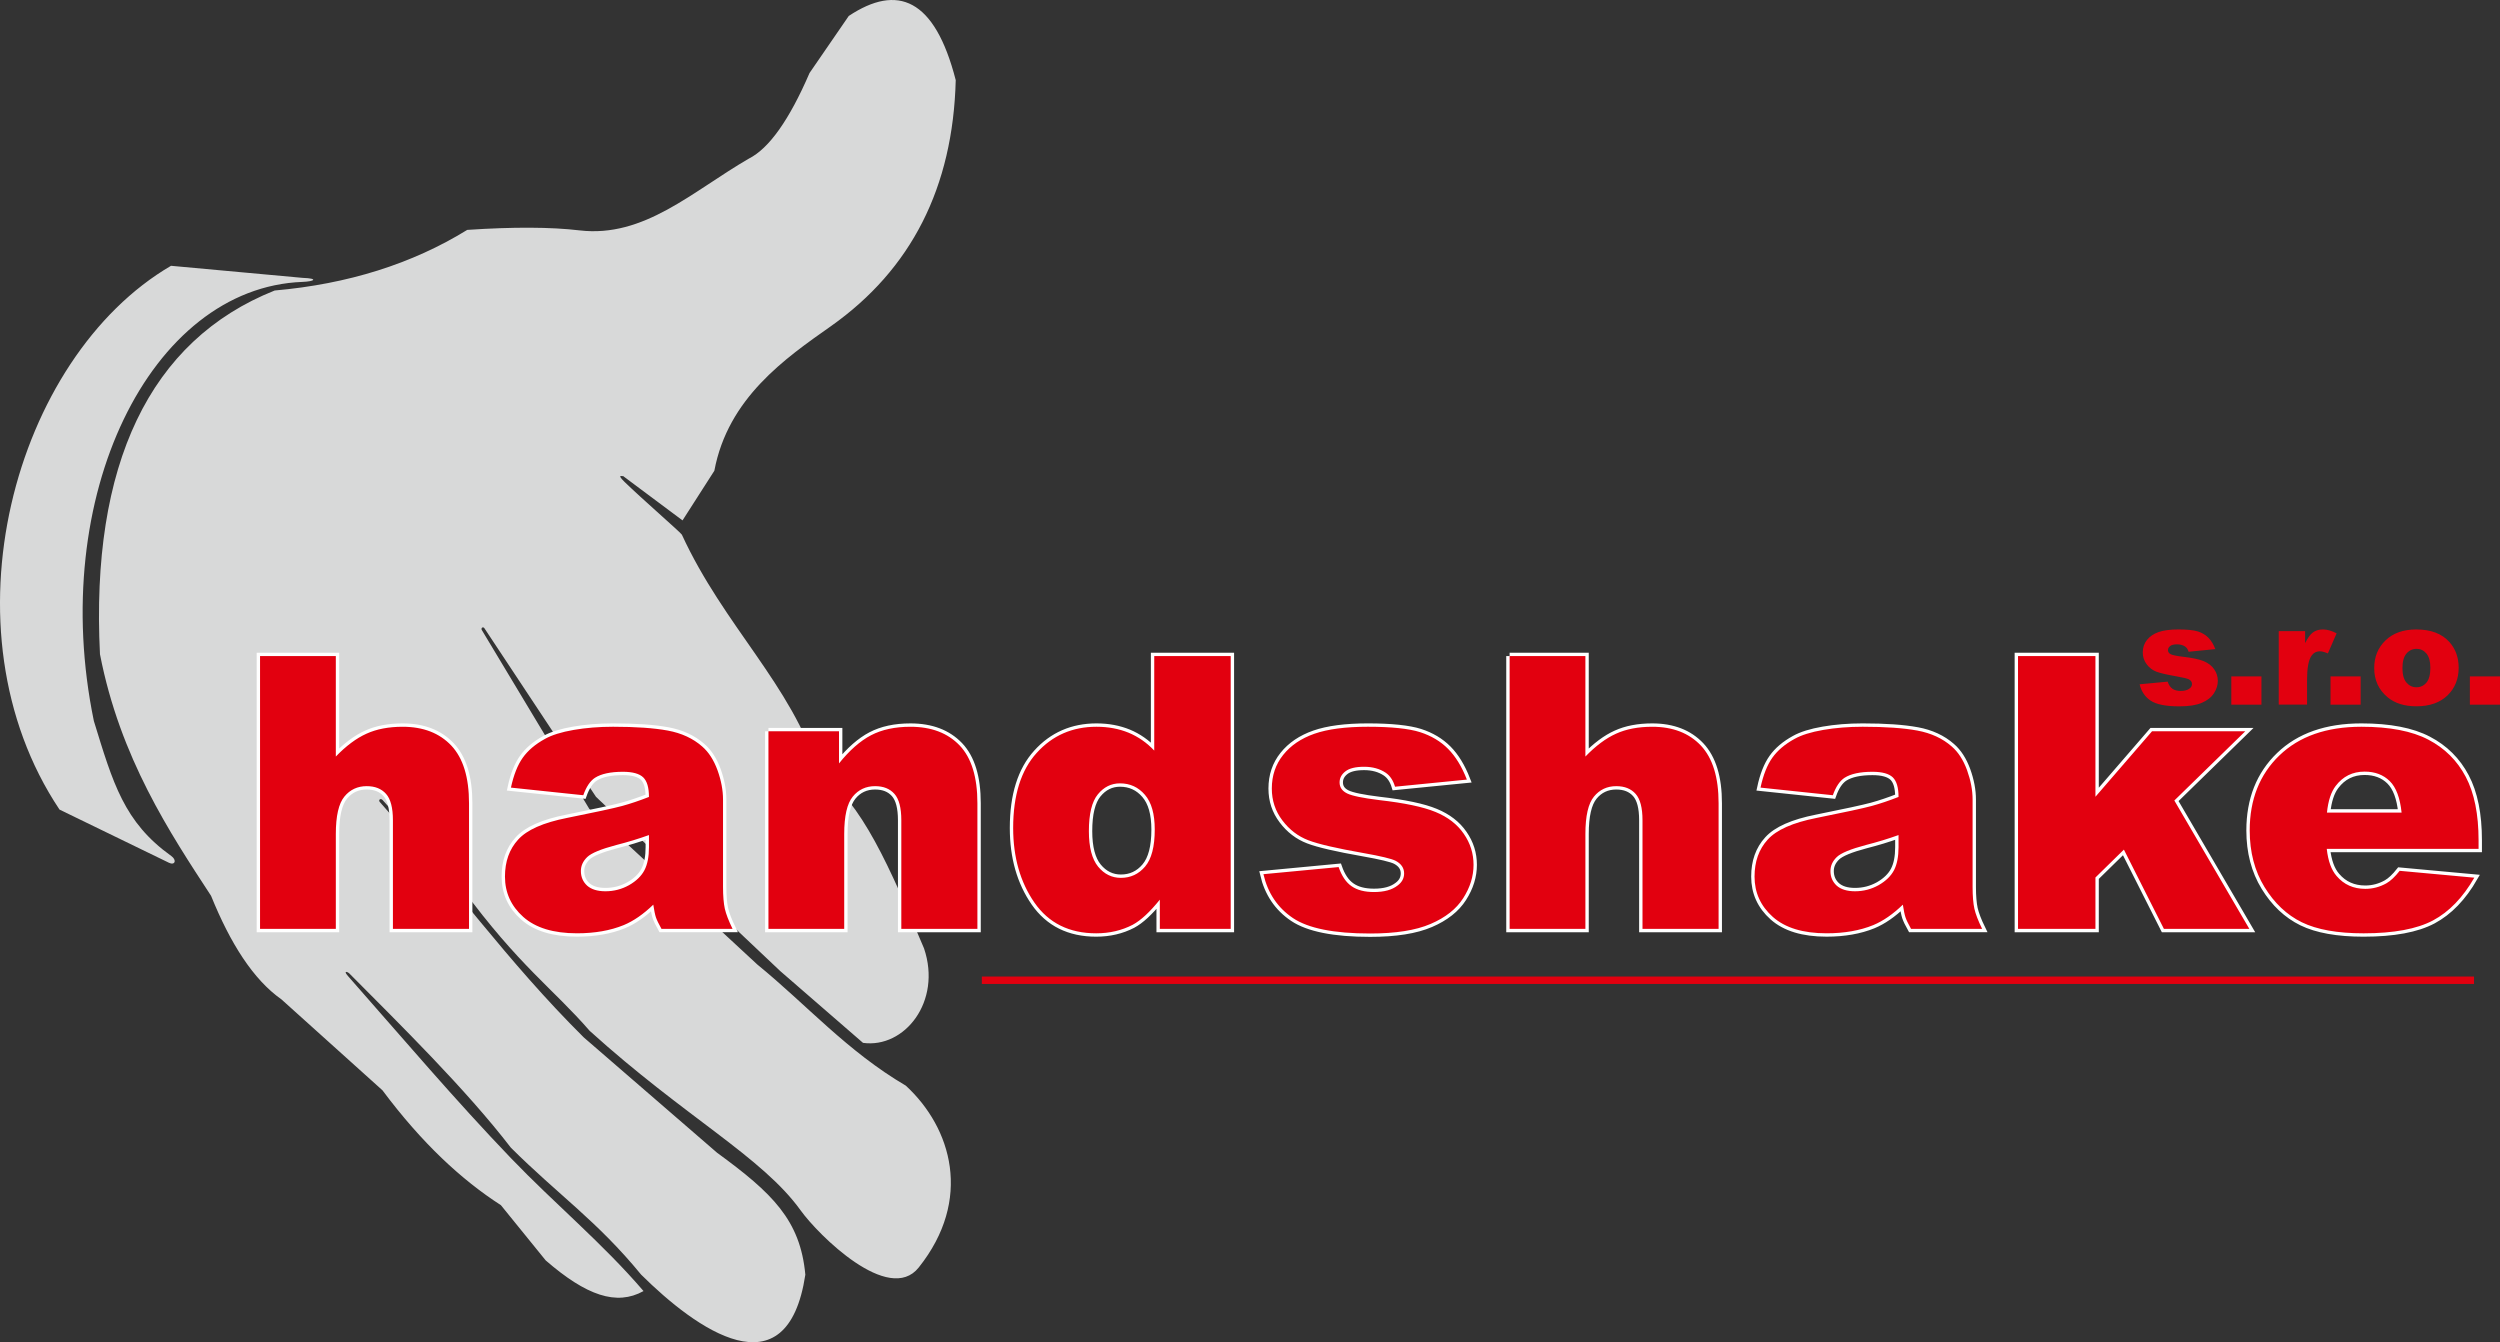
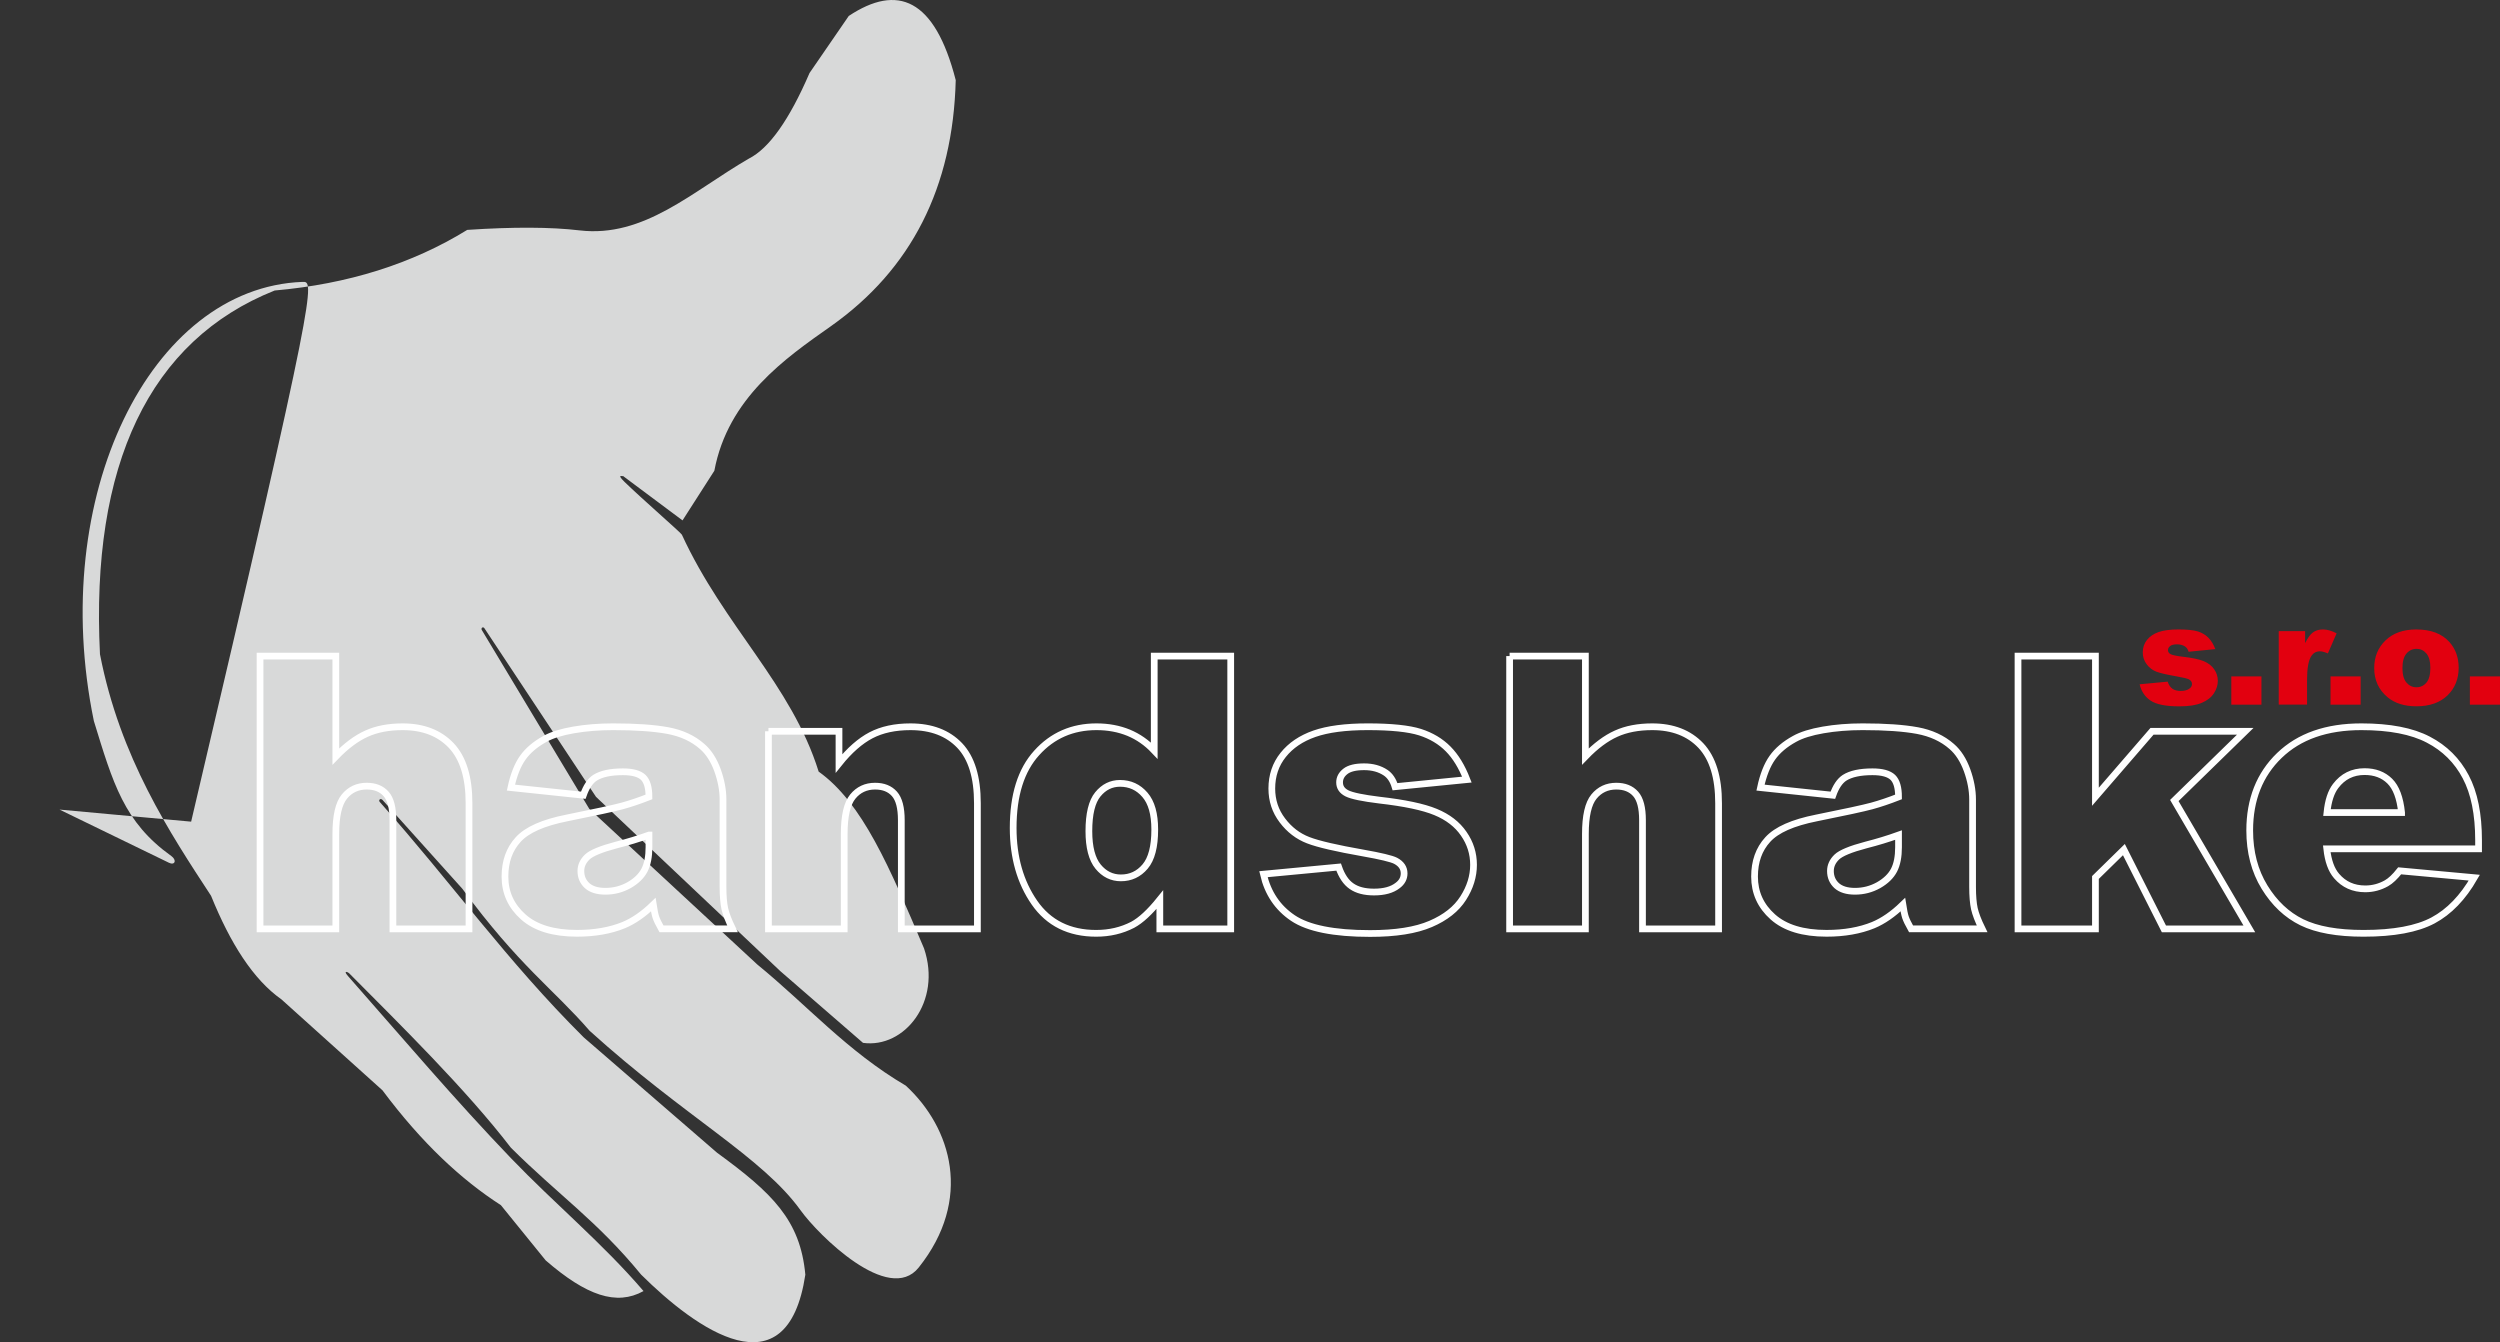
<svg xmlns="http://www.w3.org/2000/svg" version="1.1" id="Layer_1" x="0px" y="0px" width="631.938px" height="339.281px" viewBox="0 0 631.938 339.281" enable-background="new 0 0 631.938 339.281" xml:space="preserve">
  <rect x="0" y="0" width="631.938" height="339.281" fill="#333333" stroke="none" />
-   <rect x="248.186" y="246.844" fill-rule="evenodd" clip-rule="evenodd" fill="#E2000F" width="377.182" height="1.872" />
-   <path fill-rule="evenodd" clip-rule="evenodd" fill="#D8D9D9" d="M76.454,71.258c-38.418,1.45-64.458,54.134-52.729,110.984  c4.836,15.72,7.605,25.578,19.563,34.127c1.49,1.064,0.912,2.459-0.587,1.712l-27.658-13.439  C-15.397,159.075,3.573,90.346,43.228,67.187l33.274,3.051C80.607,70.382,79.493,71.143,76.454,71.258 M69.433,73.432  c18.537-1.635,34.76-6.744,48.672-15.322c11.648-0.775,21.112-0.736,28.386,0.124c16.348,1.927,28.51-9.865,42.818-18.149  c5.106-2.585,10.213-9.795,15.323-21.632l9.915-14.421c12.265-8.14,21.71-4.54,27.039,16.223  c-0.688,27.09-11.205,47.823-31.546,62.193c-11.559,8.134-26.009,18.146-29.47,36.544l-8.043,12.552l-15.051-11.232  c0.113,0.262-1.868-0.707,0.398,1.505c4.329,4.22,14.263,12.848,14.488,13.335c10.658,23.149,27.704,37.858,34.574,59.891  c11.048,7.887,17.904,24.089,26.641,44.7c4.542,13.448-4.938,25.307-15.425,23.869l-20.94-18.163l-46.558-44.028l-28.246-42.673  c-0.323-0.366-0.833-0.074-0.658,0.443l27.21,45.279l42.484,39.346c12.508,10.203,22.641,21.87,37.524,30.61  c11.607,10.699,16.95,28.79,3.26,45.969c-7.57,9.501-25.413-8.266-29.832-14.422c-9.736-13.559-29.219-23.573-53.337-45.399  c-9.309-10.722-17.795-16.357-32.201-35.93l-20.191-22.461c-0.541-0.492-1.072,0.057-0.664,0.547  c18.229,20.48,32.104,40.171,51.558,59.5l33.675,29.135c13.996,10.214,21.063,17.04,22.332,30.845  c-4.594,30.309-27.631,13.757-41.512-0.025c-11.153-13.61-20.978-20.186-32.925-32.089c-11.405-14.834-28.137-31.247-40.902-44.107  c-0.271-0.274-1.632-0.82-0.243,0.759c14.017,15.92,27.133,31.38,41.15,45.983c11.177,11.642,23.182,21.527,33.531,33.616  c-6.811,3.798-14.453,1.162-24.732-7.755l-11.318-13.953c-9.981-6.428-19.96-15.674-29.938-29.036L71.15,252.627  c-7.16-5.041-12.946-14.201-17.796-26.179c-10.364-15.847-23.02-34.918-28.084-61.08C22.866,117.522,37.768,86.042,69.433,73.432z" />
+   <path fill-rule="evenodd" clip-rule="evenodd" fill="#D8D9D9" d="M76.454,71.258c-38.418,1.45-64.458,54.134-52.729,110.984  c4.836,15.72,7.605,25.578,19.563,34.127c1.49,1.064,0.912,2.459-0.587,1.712l-27.658-13.439  l33.274,3.051C80.607,70.382,79.493,71.143,76.454,71.258 M69.433,73.432  c18.537-1.635,34.76-6.744,48.672-15.322c11.648-0.775,21.112-0.736,28.386,0.124c16.348,1.927,28.51-9.865,42.818-18.149  c5.106-2.585,10.213-9.795,15.323-21.632l9.915-14.421c12.265-8.14,21.71-4.54,27.039,16.223  c-0.688,27.09-11.205,47.823-31.546,62.193c-11.559,8.134-26.009,18.146-29.47,36.544l-8.043,12.552l-15.051-11.232  c0.113,0.262-1.868-0.707,0.398,1.505c4.329,4.22,14.263,12.848,14.488,13.335c10.658,23.149,27.704,37.858,34.574,59.891  c11.048,7.887,17.904,24.089,26.641,44.7c4.542,13.448-4.938,25.307-15.425,23.869l-20.94-18.163l-46.558-44.028l-28.246-42.673  c-0.323-0.366-0.833-0.074-0.658,0.443l27.21,45.279l42.484,39.346c12.508,10.203,22.641,21.87,37.524,30.61  c11.607,10.699,16.95,28.79,3.26,45.969c-7.57,9.501-25.413-8.266-29.832-14.422c-9.736-13.559-29.219-23.573-53.337-45.399  c-9.309-10.722-17.795-16.357-32.201-35.93l-20.191-22.461c-0.541-0.492-1.072,0.057-0.664,0.547  c18.229,20.48,32.104,40.171,51.558,59.5l33.675,29.135c13.996,10.214,21.063,17.04,22.332,30.845  c-4.594,30.309-27.631,13.757-41.512-0.025c-11.153-13.61-20.978-20.186-32.925-32.089c-11.405-14.834-28.137-31.247-40.902-44.107  c-0.271-0.274-1.632-0.82-0.243,0.759c14.017,15.92,27.133,31.38,41.15,45.983c11.177,11.642,23.182,21.527,33.531,33.616  c-6.811,3.798-14.453,1.162-24.732-7.755l-11.318-13.953c-9.981-6.428-19.96-15.674-29.938-29.036L71.15,252.627  c-7.16-5.041-12.946-14.201-17.796-26.179c-10.364-15.847-23.02-34.918-28.084-61.08C22.866,117.522,37.768,86.042,69.433,73.432z" />
  <path fill="none" stroke="#FFFFFF" stroke-width="1.702" stroke-miterlimit="22.926" d="M607.062,205.399  c-0.388-3.709-1.382-6.358-2.986-7.947c-1.622-1.604-3.742-2.408-6.376-2.408c-3.049,0-5.473,1.221-7.303,3.629  c-1.157,1.508-1.896,3.741-2.202,6.727H607.062z M626.52,214.567h-38.372c0.339,3.081,1.171,5.362,2.487,6.871  c1.848,2.168,4.271,3.244,7.244,3.244c1.875,0,3.675-0.465,5.36-1.415c1.044-0.592,2.15-1.637,3.341-3.145l18.866,1.733  c-2.892,5.024-6.36,8.621-10.438,10.806c-4.077,2.168-9.922,3.26-17.549,3.26c-6.614,0-11.815-0.932-15.623-2.794  c-3.788-1.862-6.935-4.832-9.424-8.896c-2.486-4.063-3.741-8.829-3.741-14.321c0-7.804,2.504-14.13,7.499-18.946  c5.009-4.833,11.914-7.257,20.729-7.257c7.144,0,12.795,1.093,16.921,3.26c4.142,2.151,7.306,5.299,9.456,9.393  c2.171,4.109,3.244,9.456,3.244,16.039V214.567z M510.103,165.839h19.569v35.563l14.307-16.555h23.57l-17.935,17.5l18.962,32.45  h-21.594l-10.116-20.038l-7.194,7.048v12.99h-19.569V165.839z M479.9,211.084c-2.633,0.945-5.379,1.781-8.22,2.504  c-3.885,1.026-6.357,2.055-7.386,3.051c-1.075,1.043-1.605,2.214-1.605,3.53c0,1.51,0.53,2.729,1.573,3.694  c1.061,0.947,2.603,1.428,4.64,1.428c2.136,0,4.112-0.514,5.958-1.541c1.829-1.043,3.13-2.313,3.9-3.789  c0.771-1.493,1.14-3.436,1.14-5.812V211.084z M463.299,201.017l-18.286-1.928c0.689-3.196,1.686-5.717,2.987-7.546  c1.299-1.831,3.161-3.422,5.619-4.769c1.75-0.98,4.173-1.733,7.238-2.264c3.069-0.53,6.393-0.804,9.972-0.804  c5.732,0,10.357,0.321,13.824,0.963c3.485,0.644,6.389,1.991,8.701,4.03c1.638,1.415,2.922,3.405,3.871,5.989  c0.931,2.601,1.395,5.059,1.395,7.417v22.062c0,2.344,0.162,4.19,0.45,5.522c0.306,1.334,0.947,3.035,1.961,5.106h-17.967  c-0.724-1.284-1.188-2.266-1.413-2.938c-0.225-0.675-0.433-1.735-0.659-3.179c-2.504,2.423-5.008,4.142-7.482,5.17  c-3.385,1.38-7.32,2.071-11.8,2.071c-5.957,0-10.485-1.382-13.583-4.144c-3.083-2.744-4.622-6.148-4.622-10.194  c0-3.805,1.104-6.921,3.338-9.36c2.231-2.457,6.327-4.271,12.314-5.46c7.192-1.445,11.849-2.456,13.985-3.034  c2.118-0.579,4.383-1.348,6.758-2.28c0-2.359-0.48-3.997-1.443-4.944c-0.979-0.93-2.681-1.413-5.139-1.413  c-3.13,0-5.477,0.513-7.049,1.509C465.049,197.386,464.054,198.864,463.299,201.017z M381.592,165.839h19.156v25.398  c2.599-2.696,5.186-4.624,7.754-5.779c2.569-1.172,5.621-1.751,9.137-1.751c5.202,0,9.297,1.592,12.296,4.753  c2.987,3.179,4.48,8.027,4.48,14.579v31.758h-19.233v-27.472c0-3.13-0.577-5.347-1.735-6.647c-1.171-1.316-2.794-1.959-4.897-1.959  c-2.31,0-4.205,0.884-5.635,2.634c-1.443,1.751-2.166,4.912-2.166,9.456v23.988h-19.156V165.839z M319.362,220.972l19.011-1.797  c0.785,2.263,1.878,3.886,3.289,4.848c1.414,0.98,3.293,1.461,5.651,1.461c2.57,0,4.561-0.545,5.975-1.652  c1.09-0.803,1.638-1.831,1.638-3.051c0-1.38-0.725-2.44-2.152-3.196c-1.044-0.53-3.788-1.188-8.237-1.974  c-6.646-1.173-11.27-2.231-13.854-3.228c-2.584-0.995-4.77-2.666-6.536-5.011c-1.781-2.343-2.666-5.025-2.666-8.043  c0-3.291,0.966-6.134,2.874-8.508c1.912-2.394,4.544-4.176,7.899-5.349c3.355-1.171,7.854-1.766,13.504-1.766  c5.956,0,10.354,0.467,13.197,1.365c2.843,0.916,5.201,2.327,7.097,4.239c1.896,1.91,3.469,4.495,4.738,7.755l-18.161,1.797  c-0.48-1.604-1.252-2.776-2.358-3.532c-1.511-1.011-3.325-1.509-5.46-1.509c-2.15,0-3.738,0.385-4.721,1.155  c-0.994,0.771-1.476,1.703-1.476,2.794c0,1.236,0.626,2.153,1.878,2.778c1.252,0.626,3.981,1.188,8.187,1.702  c6.358,0.724,11.096,1.718,14.194,3.002c3.115,1.286,5.491,3.114,7.129,5.508c1.654,2.374,2.472,4.993,2.472,7.851  c0,2.89-0.866,5.7-2.616,8.43c-1.733,2.728-4.479,4.896-8.22,6.501c-3.758,1.623-8.863,2.425-15.317,2.425  c-9.119,0-15.621-1.301-19.492-3.9C322.956,229.465,320.47,225.756,319.362,220.972z M291.891,209.685  c0-3.933-0.818-6.856-2.489-8.781c-1.653-1.927-3.757-2.889-6.294-2.889c-2.231,0-4.094,0.93-5.604,2.776  c-1.51,1.846-2.263,4.946-2.263,9.313c0,4.078,0.787,7.063,2.329,8.958c1.557,1.896,3.483,2.843,5.764,2.843  c2.456,0,4.495-0.947,6.116-2.859C291.088,217.121,291.891,214.005,291.891,209.685z M311.093,165.839v68.958h-17.917v-7.386  c-2.521,3.131-4.802,5.25-6.872,6.357c-2.763,1.429-5.828,2.152-9.217,2.152c-6.805,0-12.008-2.585-15.605-7.757  c-3.581-5.168-5.377-11.462-5.377-18.863c0-8.284,1.974-14.611,5.957-18.995c3.966-4.398,9.007-6.599,15.108-6.599  c2.986,0,5.683,0.514,8.123,1.511c2.424,1.011,4.576,2.504,6.47,4.511v-23.89H311.093z M194.242,184.847h17.835v8.125  c2.666-3.323,5.364-5.683,8.094-7.114c2.729-1.426,6.053-2.15,9.97-2.15c5.297,0,9.441,1.592,12.442,4.735  c2.986,3.148,4.479,8.013,4.479,14.597v31.758H227.83v-27.472c0-3.13-0.579-5.347-1.735-6.647c-1.172-1.316-2.793-1.959-4.896-1.959  c-2.313,0-4.208,0.884-5.635,2.634c-1.446,1.751-2.169,4.912-2.169,9.456v23.988h-19.152V184.847z M164.041,211.084  c-2.633,0.945-5.378,1.781-8.22,2.504c-3.886,1.026-6.358,2.055-7.386,3.051c-1.075,1.043-1.605,2.214-1.605,3.53  c0,1.51,0.53,2.729,1.573,3.694c1.061,0.947,2.601,1.428,4.64,1.428c2.136,0,4.111-0.514,5.958-1.541  c1.83-1.043,3.13-2.313,3.9-3.789c0.771-1.493,1.141-3.436,1.141-5.812V211.084z M147.44,201.017l-18.288-1.928  c0.689-3.196,1.687-5.717,2.986-7.546c1.3-1.831,3.164-3.422,5.619-4.769c1.751-0.98,4.175-1.733,7.242-2.264  c3.066-0.53,6.39-0.804,9.97-0.804c5.733,0,10.355,0.321,13.825,0.963c3.482,0.644,6.389,1.991,8.701,4.03  c1.637,1.415,2.921,3.405,3.869,5.989c0.933,2.601,1.396,5.059,1.396,7.417v22.062c0,2.344,0.162,4.19,0.451,5.522  c0.304,1.334,0.946,3.035,1.958,5.106h-17.967c-0.722-1.284-1.188-2.266-1.413-2.938c-0.225-0.675-0.434-1.735-0.658-3.179  c-2.505,2.423-5.008,4.142-7.482,5.17c-3.386,1.38-7.32,2.071-11.8,2.071c-5.956,0-10.484-1.382-13.582-4.144  c-3.083-2.744-4.625-6.148-4.625-10.194c0-3.805,1.107-6.921,3.34-9.36c2.231-2.457,6.325-4.271,12.313-5.46  c7.193-1.445,11.85-2.456,13.986-3.034c2.118-0.579,4.382-1.348,6.758-2.28c0-2.359-0.482-3.997-1.445-4.944  c-0.981-0.93-2.682-1.413-5.138-1.413c-3.131,0-5.475,0.513-7.049,1.509C149.189,197.386,148.194,198.864,147.44,201.017z   M65.732,165.839h19.155v25.398c2.6-2.696,5.185-4.624,7.754-5.779c2.57-1.172,5.62-1.751,9.135-1.751  c5.203,0,9.296,1.592,12.3,4.753c2.986,3.179,4.478,8.027,4.478,14.579v31.758H99.321v-27.472c0-3.13-0.578-5.347-1.733-6.647  c-1.173-1.316-2.793-1.959-4.898-1.959c-2.312,0-4.206,0.884-5.635,2.634c-1.445,1.751-2.167,4.912-2.167,9.456v23.988H65.732  V165.839z" />
-   <path fill="#E2000F" d="M607.062,205.399c-0.386-3.709-1.379-6.358-2.985-7.949c-1.623-1.603-3.741-2.406-6.374-2.406  c-3.052,0-5.476,1.219-7.306,3.627c-1.157,1.51-1.893,3.743-2.2,6.729H607.062z M626.521,214.567h-38.373  c0.339,3.081,1.173,5.362,2.489,6.871c1.846,2.168,4.271,3.244,7.242,3.244c1.878,0,3.677-0.467,5.363-1.415  c1.043-0.592,2.15-1.637,3.338-3.145l18.866,1.733c-2.89,5.024-6.358,8.621-10.437,10.806c-4.079,2.166-9.922,3.258-17.55,3.258  c-6.615,0-11.816-0.93-15.622-2.794c-3.787-1.86-6.935-4.833-9.423-8.894c-2.489-4.063-3.742-8.829-3.742-14.321  c0-7.804,2.504-14.13,7.497-18.946c5.011-4.833,11.914-7.257,20.729-7.257c7.146,0,12.797,1.091,16.924,3.258  c4.142,2.153,7.303,5.301,9.456,9.395c2.168,4.109,3.242,9.456,3.242,16.039V214.567z M510.103,165.837h19.571v35.565l14.307-16.555  h23.568l-17.933,17.5l18.961,32.45h-21.595l-10.116-20.038l-7.192,7.048v12.99h-19.571V165.837z M479.902,211.082  c-2.635,0.948-5.379,1.784-8.222,2.507c-3.885,1.026-6.357,2.055-7.384,3.049c-1.077,1.043-1.605,2.216-1.605,3.532  c0,1.51,0.528,2.729,1.571,3.694c1.061,0.945,2.603,1.428,4.643,1.428c2.136,0,4.109-0.514,5.955-1.541  c1.831-1.045,3.132-2.313,3.903-3.789c0.771-1.493,1.139-3.437,1.139-5.812V211.082z M463.301,201.015l-18.286-1.926  c0.69-3.196,1.684-5.717,2.985-7.546c1.301-1.831,3.161-3.422,5.619-4.769c1.75-0.98,4.175-1.733,7.241-2.264  s6.39-0.804,9.969-0.804c5.732,0,10.357,0.321,13.825,0.963c3.484,0.644,6.391,1.991,8.702,4.03  c1.638,1.415,2.922,3.405,3.869,5.989c0.931,2.601,1.397,5.059,1.397,7.417v22.062c0,2.344,0.159,4.19,0.449,5.522  c0.304,1.334,0.947,3.035,1.959,5.106h-17.967c-0.723-1.286-1.188-2.266-1.412-2.938c-0.226-0.675-0.434-1.735-0.658-3.179  c-2.506,2.423-5.01,4.142-7.481,5.17c-3.388,1.38-7.323,2.069-11.801,2.069c-5.957,0-10.484-1.38-13.585-4.142  c-3.083-2.744-4.622-6.148-4.622-10.194c0-3.805,1.106-6.921,3.338-9.36c2.231-2.457,6.327-4.271,12.316-5.46  c7.192-1.445,11.849-2.456,13.983-3.034c2.12-0.579,4.383-1.348,6.76-2.28c0-2.359-0.481-3.999-1.445-4.944  c-0.979-0.933-2.681-1.413-5.139-1.413c-3.13,0-5.474,0.513-7.048,1.509C465.051,197.386,464.054,198.864,463.301,201.015z   M381.595,165.837h19.153v25.401c2.601-2.698,5.186-4.624,7.754-5.779c2.569-1.172,5.621-1.751,9.137-1.751  c5.202,0,9.297,1.589,12.299,4.753c2.987,3.179,4.479,8.027,4.479,14.579v31.758h-19.235v-27.472c0-3.13-0.577-5.347-1.733-6.647  c-1.173-1.316-2.794-1.959-4.897-1.959c-2.312,0-4.205,0.884-5.637,2.634c-1.443,1.751-2.166,4.912-2.166,9.456v23.988h-19.153  V165.837z M319.362,220.972l19.011-1.797c0.785,2.263,1.878,3.886,3.289,4.848c1.414,0.98,3.293,1.461,5.653,1.461  c2.568,0,4.559-0.545,5.973-1.654c1.09-0.803,1.638-1.829,1.638-3.049c0-1.38-0.722-2.442-2.151-3.196  c-1.042-0.53-3.789-1.188-8.238-1.974c-6.646-1.173-11.27-2.231-13.854-3.228c-2.584-0.995-4.77-2.666-6.536-5.011  c-1.781-2.345-2.664-5.025-2.664-8.043c0-3.291,0.964-6.134,2.874-8.508c1.91-2.394,4.544-4.176,7.899-5.349  c3.354-1.171,7.852-1.766,13.502-1.766c5.958,0,10.357,0.465,13.2,1.365c2.84,0.914,5.201,2.327,7.094,4.239  c1.896,1.91,3.469,4.495,4.738,7.753l-18.161,1.799c-0.48-1.604-1.249-2.776-2.358-3.532c-1.508-1.011-3.325-1.509-5.46-1.509  c-2.15,0-3.738,0.385-4.719,1.155c-0.996,0.771-1.478,1.703-1.478,2.794c0,1.236,0.626,2.153,1.878,2.778  c1.252,0.626,3.981,1.188,8.189,1.702c6.357,0.721,11.093,1.718,14.193,3.002c3.113,1.284,5.489,3.114,7.129,5.506  c1.652,2.376,2.472,4.995,2.472,7.853c0,2.89-0.868,5.7-2.616,8.43c-1.735,2.728-4.48,4.896-8.222,6.501  c-3.758,1.623-8.862,2.425-15.317,2.425c-9.119,0-15.621-1.301-19.492-3.9C322.959,229.465,320.47,225.756,319.362,220.972z   M291.891,209.685c0-3.933-0.818-6.856-2.488-8.781c-1.653-1.927-3.757-2.892-6.294-2.892c-2.231,0-4.095,0.933-5.603,2.779  c-1.51,1.846-2.265,4.943-2.265,9.311c0,4.08,0.787,7.065,2.329,8.96c1.557,1.893,3.484,2.841,5.764,2.841  c2.457,0,4.496-0.948,6.117-2.857C291.088,217.121,291.891,214.005,291.891,209.685z M311.093,165.837v68.96h-17.917v-7.386  c-2.521,3.13-4.801,5.25-6.872,6.357c-2.761,1.429-5.828,2.15-9.216,2.15c-6.806,0-12.008-2.585-15.605-7.755  c-3.581-5.168-5.378-11.462-5.378-18.863c0-8.286,1.975-14.611,5.957-18.995c3.966-4.398,9.007-6.599,15.108-6.599  c2.986,0,5.684,0.514,8.124,1.511c2.424,1.011,4.576,2.504,6.471,4.509v-23.89H311.093z M194.242,184.847h17.837v8.125  c2.665-3.323,5.362-5.685,8.092-7.114c2.729-1.428,6.053-2.15,9.97-2.15c5.299,0,9.441,1.589,12.443,4.735  c2.987,3.148,4.479,8.013,4.479,14.597v31.758H227.83v-27.472c0-3.13-0.579-5.347-1.734-6.647c-1.172-1.316-2.793-1.959-4.897-1.959  c-2.311,0-4.207,0.884-5.635,2.634c-1.444,1.751-2.168,4.912-2.168,9.456v23.988h-19.153V184.847z M164.041,211.082  c-2.633,0.948-5.378,1.784-8.22,2.507c-3.886,1.026-6.358,2.055-7.385,3.049c-1.076,1.043-1.605,2.216-1.605,3.532  c0,1.51,0.529,2.729,1.572,3.694c1.061,0.945,2.602,1.428,4.641,1.428c2.135,0,4.111-0.514,5.957-1.541  c1.83-1.045,3.131-2.313,3.9-3.789c0.771-1.493,1.141-3.437,1.141-5.812V211.082z M147.44,201.015l-18.287-1.926  c0.69-3.196,1.686-5.717,2.986-7.546c1.3-1.831,3.162-3.422,5.619-4.769c1.75-0.98,4.174-1.733,7.241-2.264  c3.067-0.53,6.39-0.804,9.971-0.804c5.732,0,10.356,0.321,13.825,0.963c3.483,0.644,6.389,1.991,8.701,4.03  c1.638,1.415,2.922,3.405,3.87,5.989c0.932,2.601,1.396,5.059,1.396,7.417v22.062c0,2.344,0.162,4.19,0.451,5.522  c0.304,1.334,0.947,3.035,1.958,5.106h-17.967c-0.722-1.286-1.188-2.266-1.413-2.938c-0.225-0.675-0.433-1.735-0.658-3.179  c-2.505,2.423-5.009,4.142-7.482,5.17c-3.388,1.38-7.322,2.069-11.801,2.069c-5.956,0-10.483-1.38-13.582-4.142  c-3.083-2.744-4.625-6.148-4.625-10.194c0-3.805,1.107-6.921,3.34-9.36c2.231-2.457,6.325-4.271,12.313-5.46  c7.194-1.445,11.85-2.456,13.986-3.034c2.118-0.579,4.382-1.348,6.758-2.28c0-2.359-0.481-3.999-1.445-4.944  c-0.979-0.933-2.682-1.413-5.138-1.413c-3.131,0-5.475,0.513-7.049,1.509C149.19,197.386,148.194,198.864,147.44,201.015z   M65.732,165.837h19.155v25.401c2.6-2.698,5.186-4.624,7.754-5.779c2.57-1.172,5.62-1.751,9.137-1.751  c5.202,0,9.295,1.589,12.298,4.753c2.986,3.179,4.479,8.027,4.479,14.579v31.758H99.321v-27.472c0-3.13-0.578-5.347-1.733-6.647  c-1.173-1.316-2.793-1.959-4.897-1.959c-2.313,0-4.207,0.884-5.636,2.634c-1.445,1.751-2.167,4.912-2.167,9.456v23.988H65.732  V165.837z" />
  <path fill="#E2000F" d="M624.321,170.977h7.616v7.139h-7.616V170.977z M607.279,168.856c0,1.661,0.336,2.885,1.009,3.675  c0.671,0.793,1.512,1.194,2.527,1.194c1.026,0,1.869-0.395,2.528-1.178c0.662-0.783,0.991-2.031,0.991-3.764  c0-1.605-0.334-2.807-0.998-3.594c-0.662-0.784-1.488-1.178-2.469-1.178c-1.039,0-1.898,0.4-2.573,1.194  C607.62,166.007,607.279,167.226,607.279,168.856z M600.142,168.875c0-2.832,0.956-5.174,2.865-7.007  c1.92-1.842,4.5-2.759,7.755-2.759c3.723,0,6.535,1.079,8.435,3.236c1.529,1.739,2.293,3.884,2.293,6.428  c0,2.855-0.949,5.198-2.843,7.025c-1.893,1.822-4.516,2.736-7.867,2.736c-2.987,0-5.399-0.759-7.245-2.276  C601.271,174.382,600.142,171.92,600.142,168.875z M589.098,170.977h7.616v7.139h-7.616V170.977z M576.009,159.532h6.664v3.041  c0.646-1.314,1.311-2.224,1.991-2.719c0.679-0.496,1.522-0.745,2.525-0.745c1.052,0,2.199,0.328,3.447,0.979l-2.204,5.078  c-0.836-0.353-1.505-0.528-1.995-0.528c-0.933,0-1.654,0.39-2.168,1.154c-0.736,1.086-1.104,3.117-1.104,6.094v6.229h-7.156V159.532  z M564.019,170.977h7.616v7.139h-7.616V170.977z M540.848,172.972l7.071-0.668c0.295,0.843,0.701,1.446,1.225,1.803  c0.526,0.364,1.227,0.546,2.104,0.546c0.957,0,1.697-0.205,2.224-0.618c0.404-0.298,0.608-0.679,0.608-1.133  c0-0.515-0.268-0.909-0.801-1.19c-0.39-0.196-1.409-0.443-3.065-0.735c-2.473-0.437-4.192-0.831-5.155-1.201  c-0.96-0.371-1.773-0.992-2.43-1.863c-0.664-0.873-0.991-1.869-0.991-2.994c0-1.224,0.356-2.28,1.068-3.164  c0.711-0.89,1.69-1.555,2.938-1.991c1.249-0.435,2.921-0.656,5.024-0.656c2.217,0,3.852,0.172,4.91,0.506  c1.057,0.341,1.936,0.867,2.641,1.578s1.29,1.671,1.764,2.885l-6.759,0.668c-0.179-0.596-0.464-1.032-0.878-1.313  c-0.562-0.377-1.236-0.563-2.031-0.563c-0.798,0-1.393,0.143-1.756,0.43c-0.371,0.288-0.55,0.634-0.55,1.039  c0,0.46,0.234,0.8,0.701,1.035c0.465,0.231,1.479,0.44,3.044,0.632c2.366,0.268,4.129,0.639,5.281,1.116  c1.16,0.479,2.043,1.161,2.652,2.051c0.615,0.883,0.92,1.857,0.92,2.921c0,1.076-0.321,2.122-0.974,3.137  c-0.645,1.013-1.666,1.82-3.058,2.418c-1.397,0.603-3.298,0.9-5.699,0.9c-3.394,0-5.813-0.482-7.252-1.449  C542.186,176.132,541.26,174.752,540.848,172.972z" />
</svg>